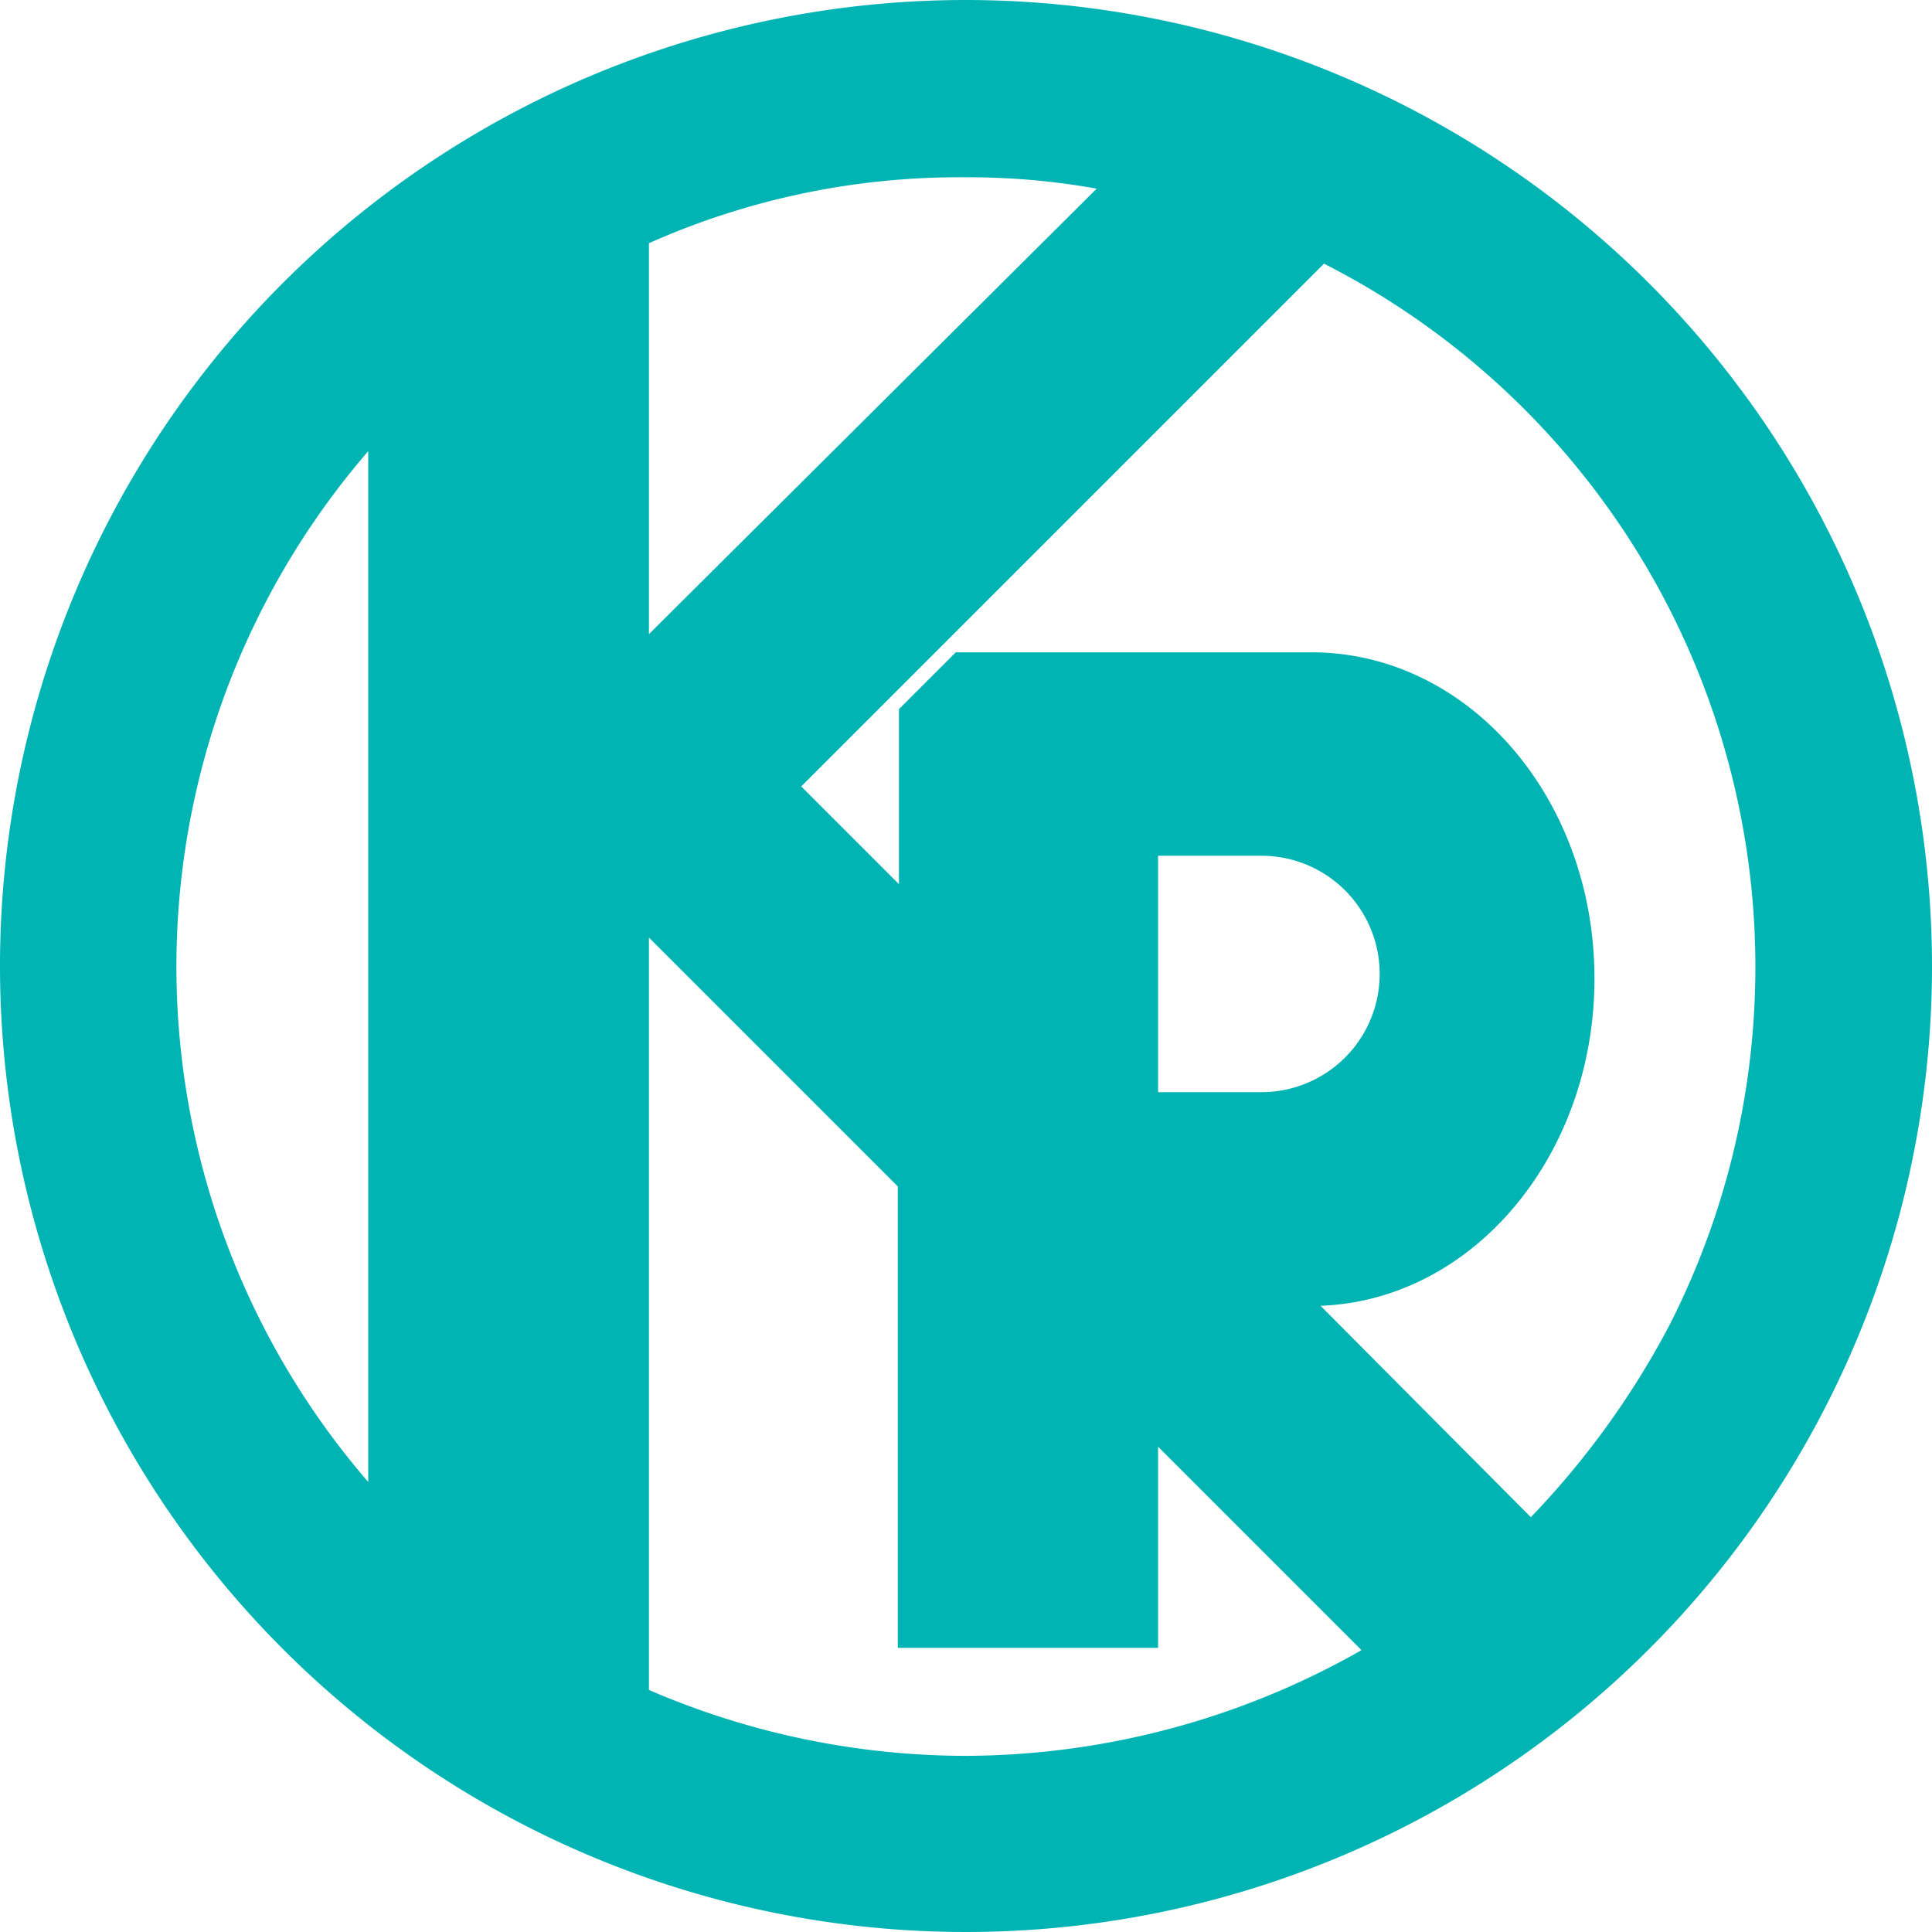
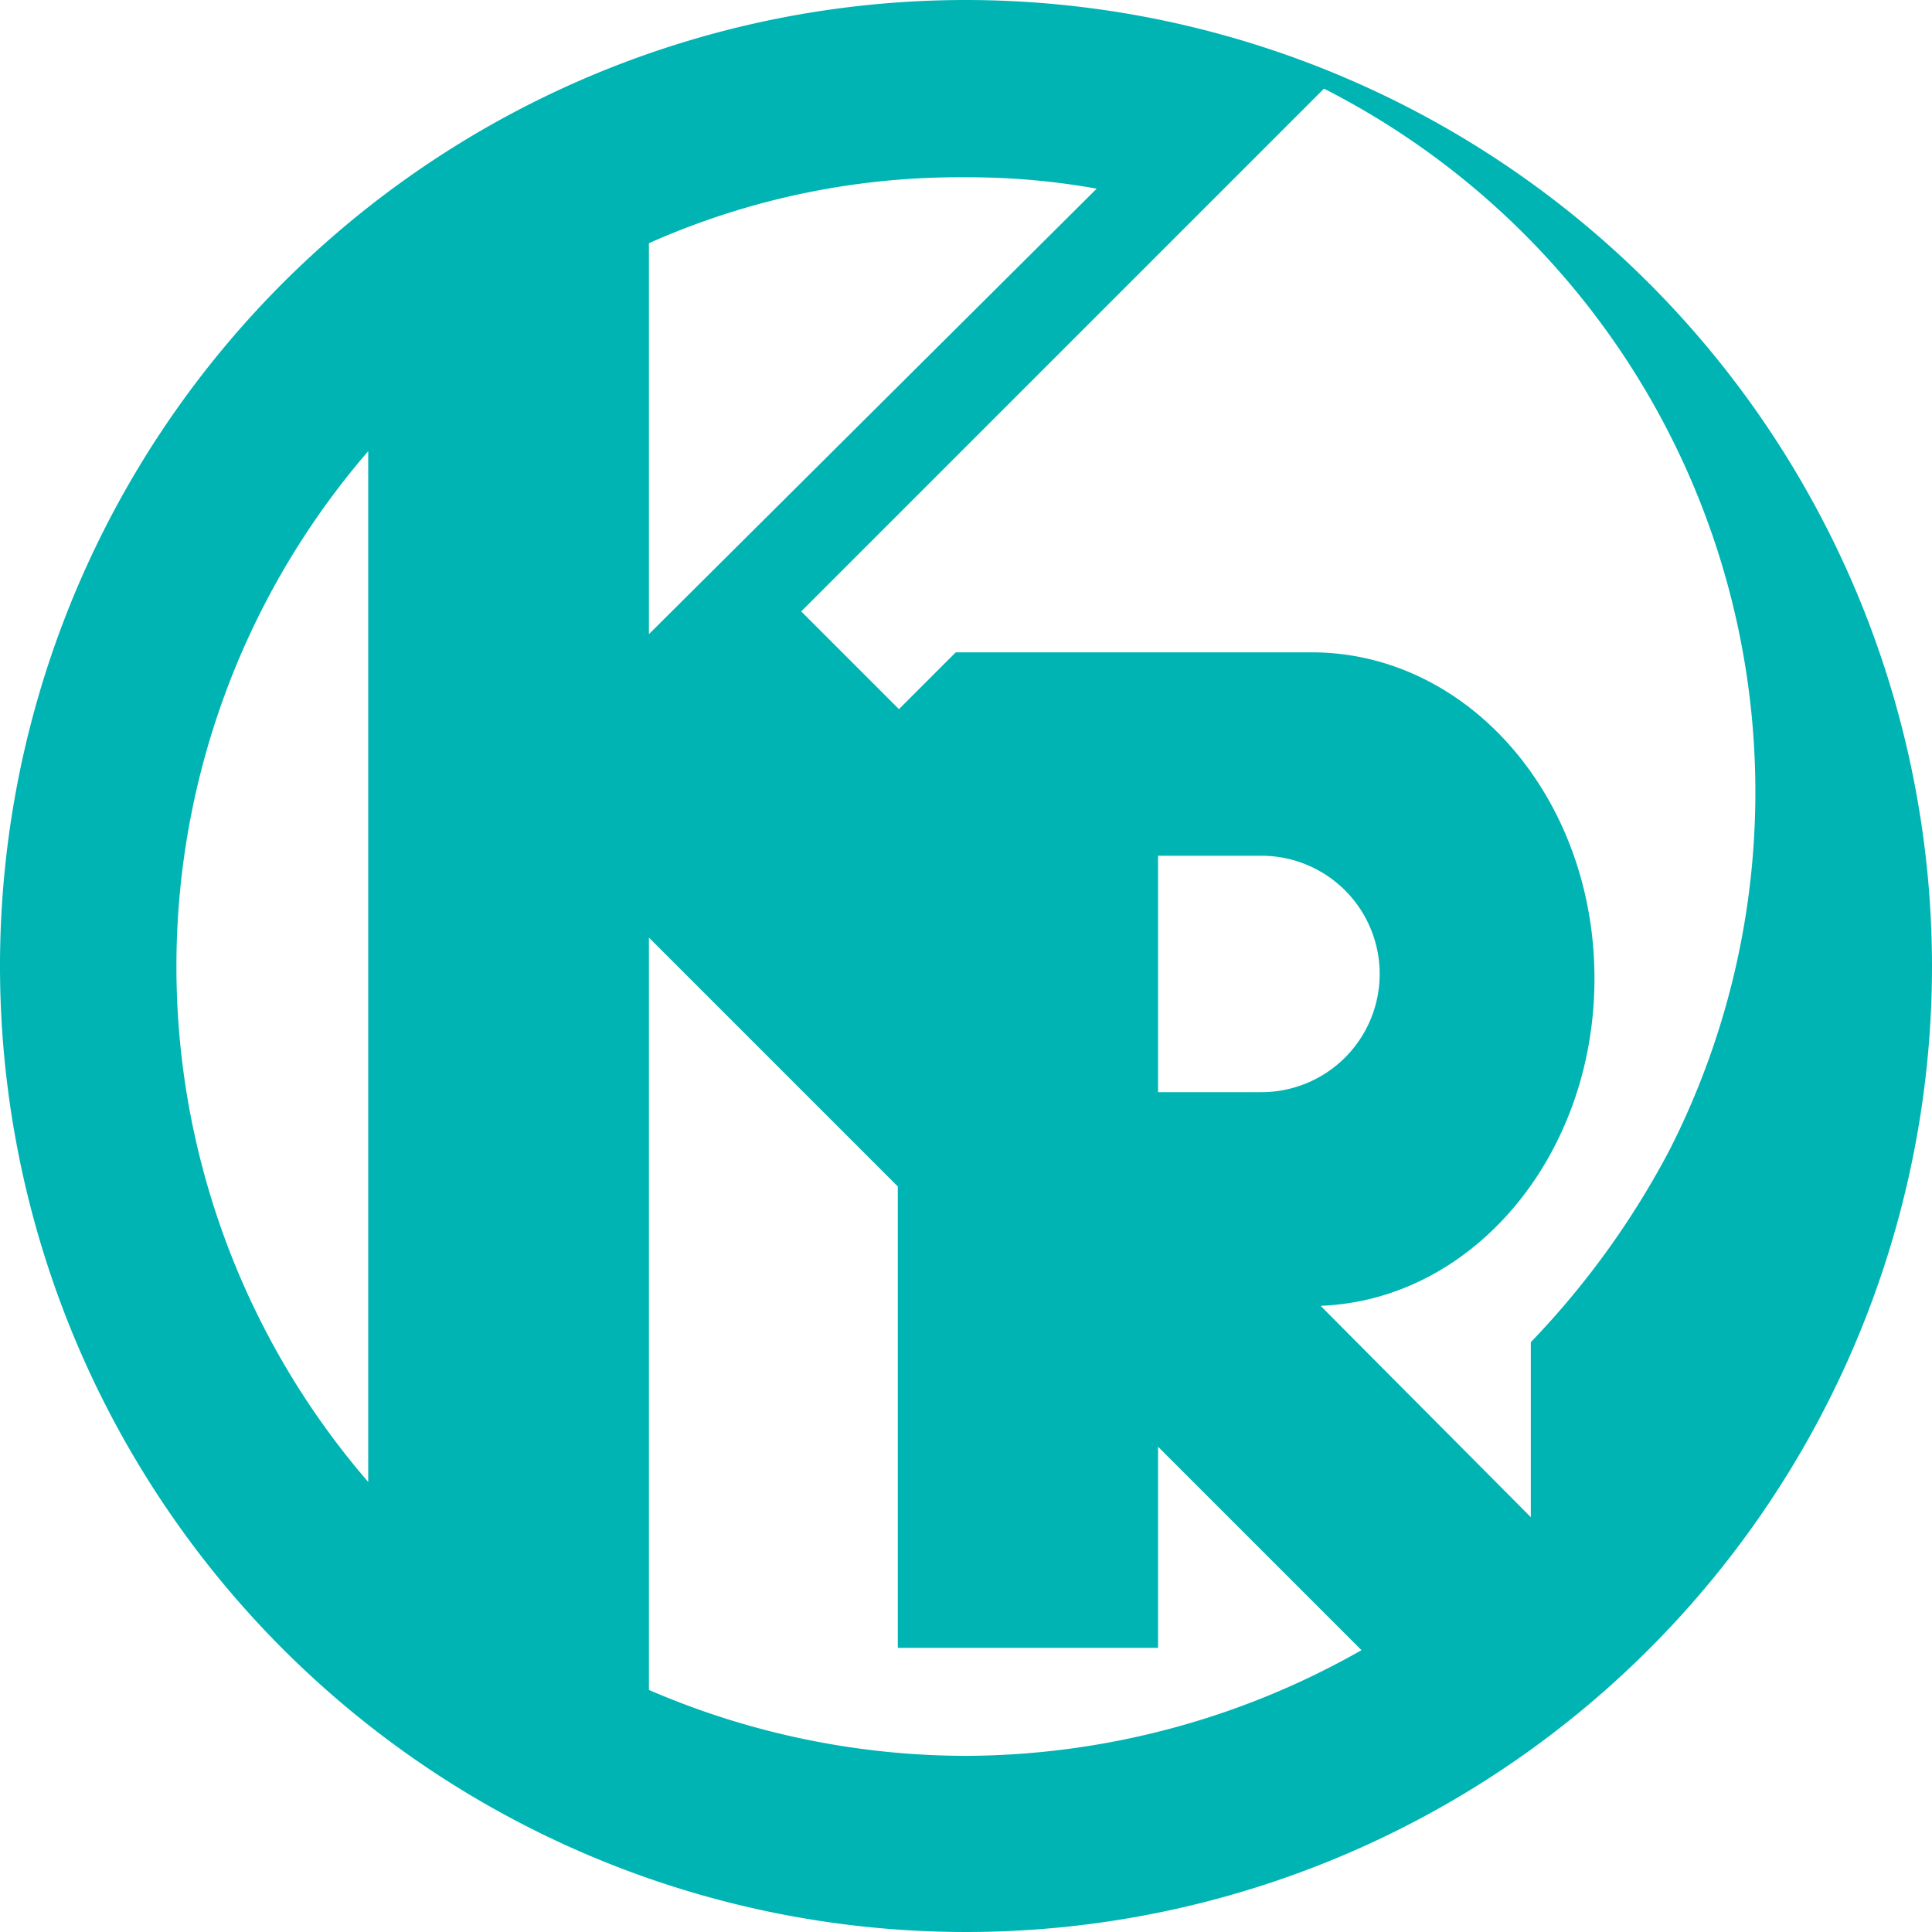
<svg xmlns="http://www.w3.org/2000/svg" id="Layer_1" data-name="Layer 1" viewBox="0 0 170 170">
  <defs>
    <style>.cls-1{fill:#00b4b4;}</style>
  </defs>
  <title>kosher_logo2</title>
-   <path class="cls-1" d="M85,0a85,85,0,1,0,85,85h0A85.06,85.06,0,0,0,85,0ZM57.1,21.4A67.12,67.12,0,0,1,85,15.6a63.82,63.82,0,0,1,11.5,1L57.1,55.8h0V21.4h0Zm-24.7,109a69.37,69.37,0,0,1,0-90.7v90.7ZM85,154.5a70.43,70.43,0,0,1-27.9-5.8V82.5h0L79,104.4V145h22.9V127.3l17.9,17.9A70.82,70.82,0,0,1,85,154.5h0Zm16.9-58.4V75.3H111a10.4,10.4,0,0,1,0,20.8h-9.1Zm32.8,37.4-18.5-18.6c13.4-.5,24.1-13.2,24.1-28.8,0-15.9-11.1-28.7-24.9-28.7H84.1l-5,5V77.8l-8.6-8.6,46-46a69.44,69.44,0,0,1,30.4,93.4,74.11,74.11,0,0,1-12.2,16.9h0Z" />
+   <path class="cls-1" d="M85,0a85,85,0,1,0,85,85h0A85.06,85.06,0,0,0,85,0ZM57.1,21.4A67.12,67.12,0,0,1,85,15.6a63.82,63.82,0,0,1,11.5,1L57.1,55.8h0V21.4h0Zm-24.7,109a69.37,69.37,0,0,1,0-90.7v90.7ZM85,154.5a70.43,70.43,0,0,1-27.9-5.8V82.5h0L79,104.4V145h22.9V127.3l17.9,17.9A70.82,70.82,0,0,1,85,154.5h0Zm16.9-58.4V75.3H111a10.4,10.4,0,0,1,0,20.8h-9.1Zm32.8,37.4-18.5-18.6c13.4-.5,24.1-13.2,24.1-28.8,0-15.9-11.1-28.7-24.9-28.7H84.1l-5,5l-8.6-8.6,46-46a69.44,69.44,0,0,1,30.4,93.4,74.11,74.11,0,0,1-12.2,16.9h0Z" />
</svg>